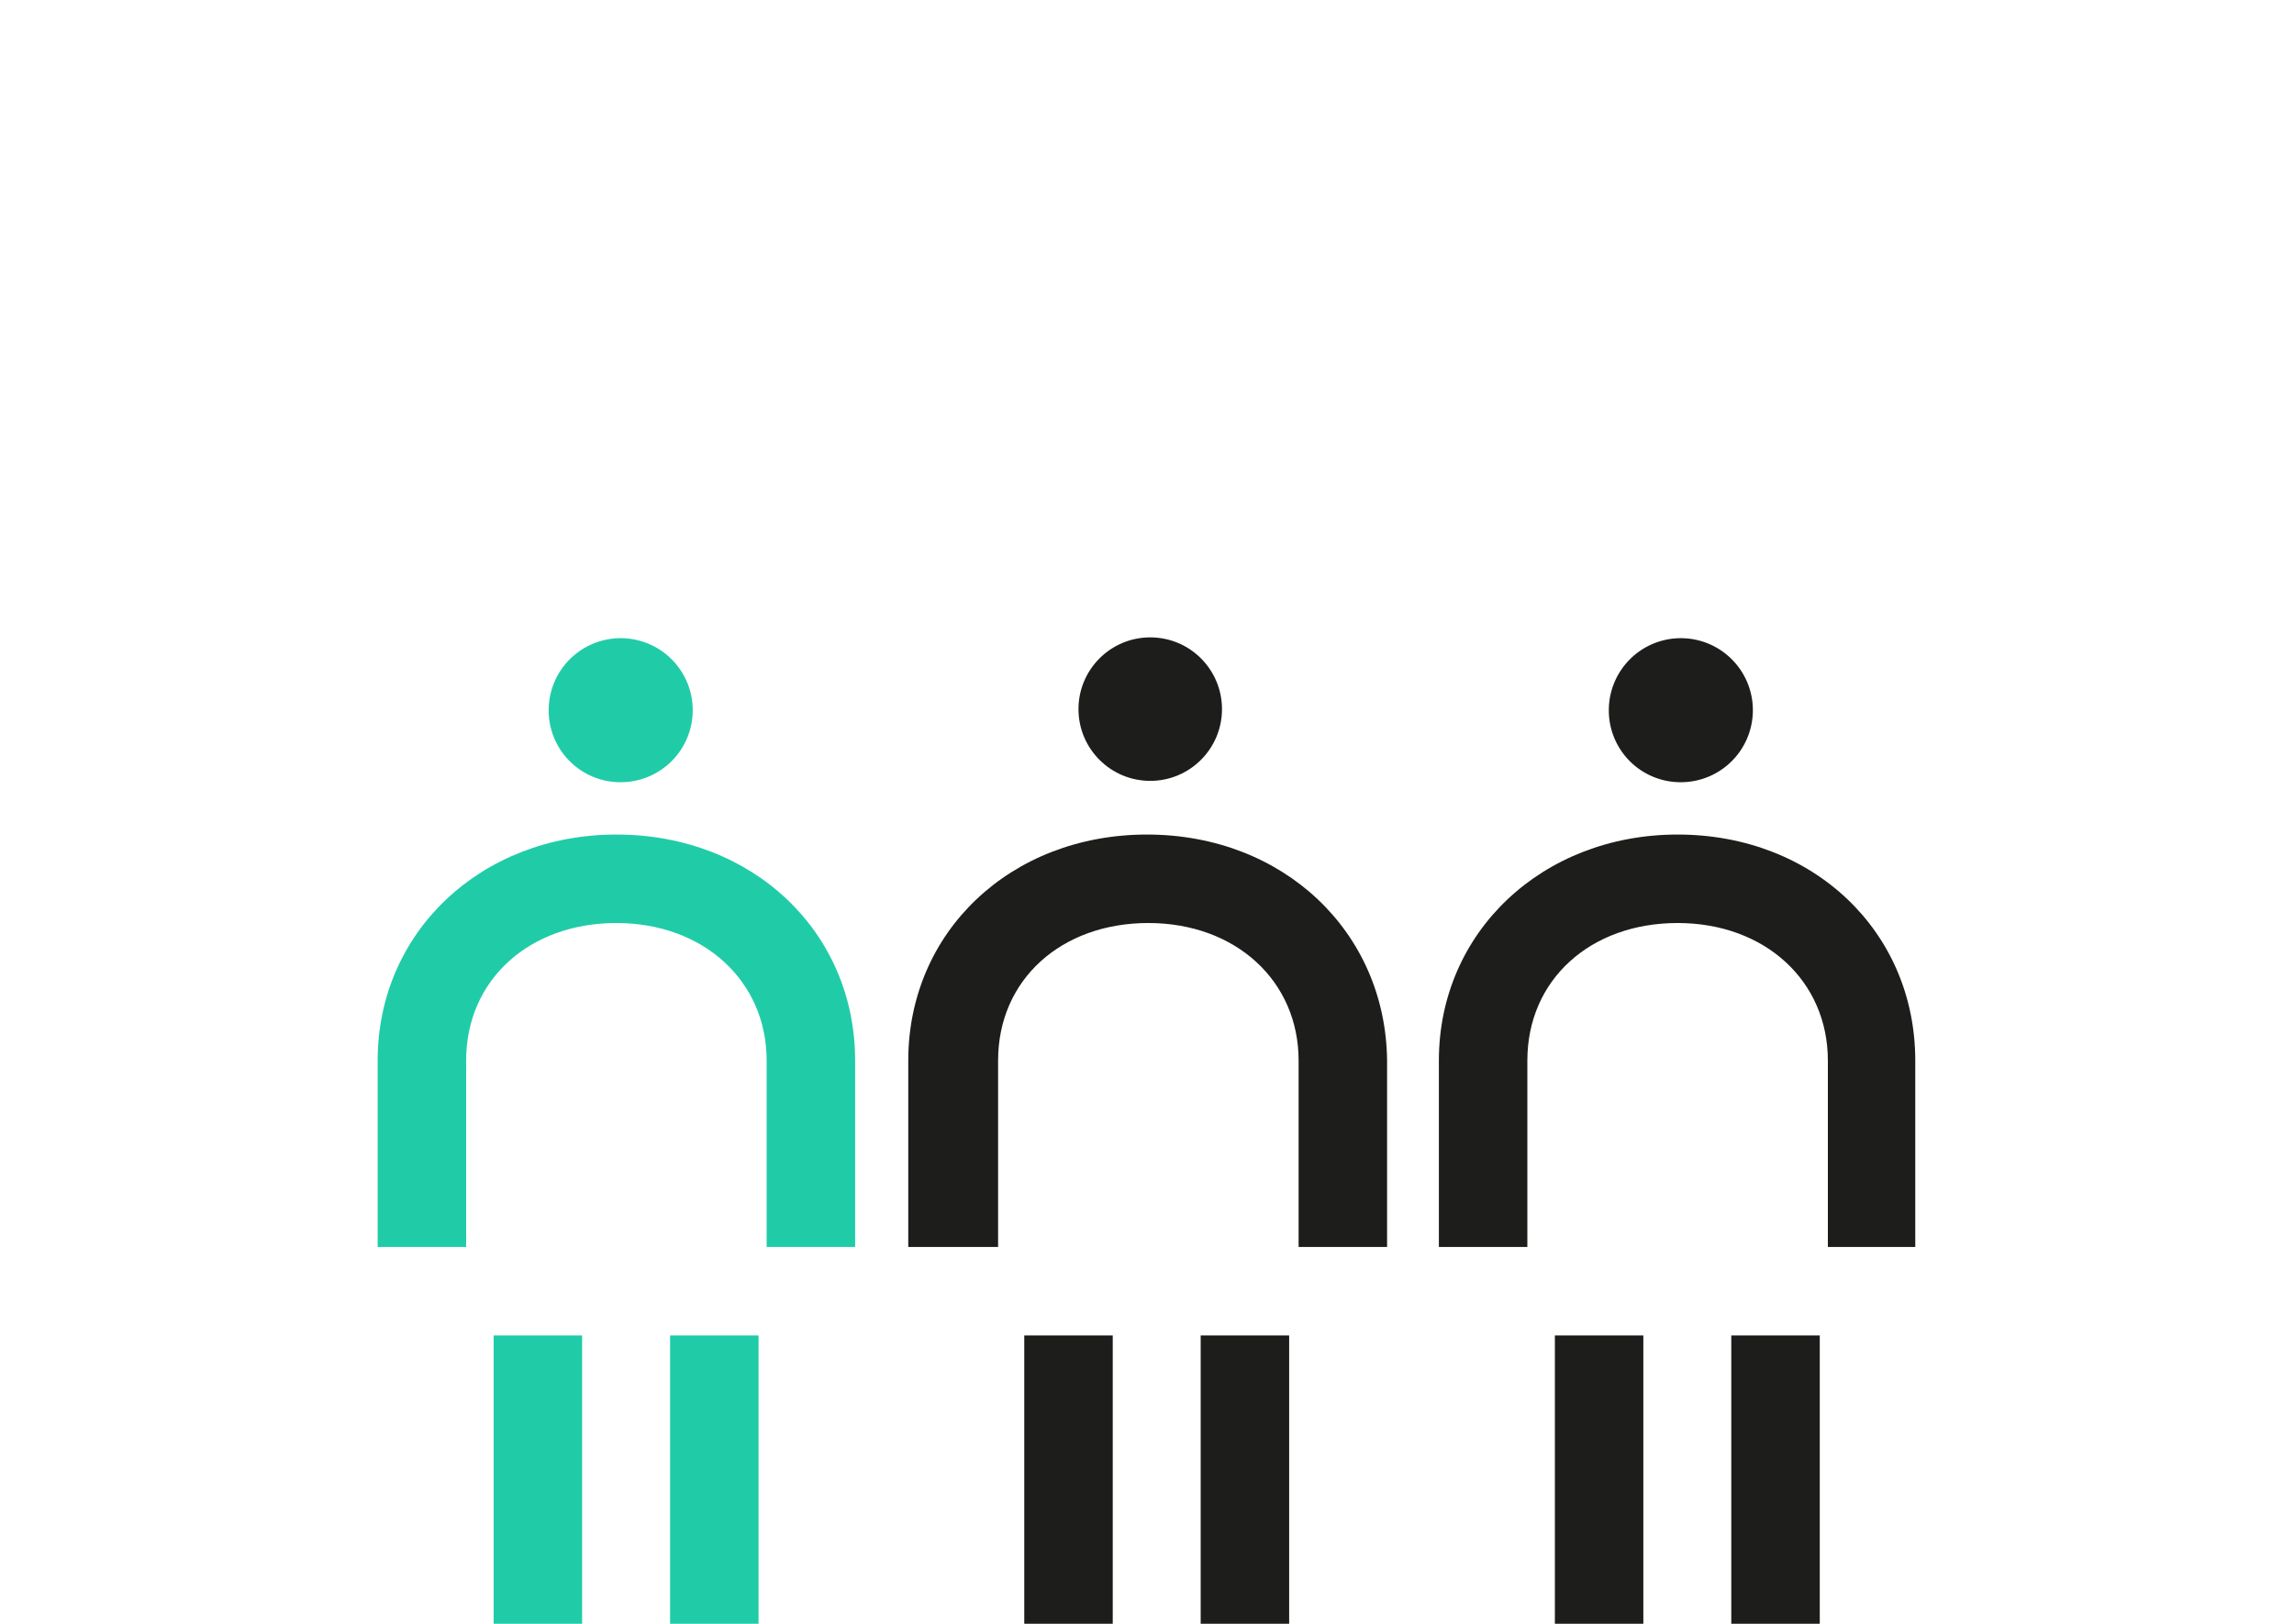
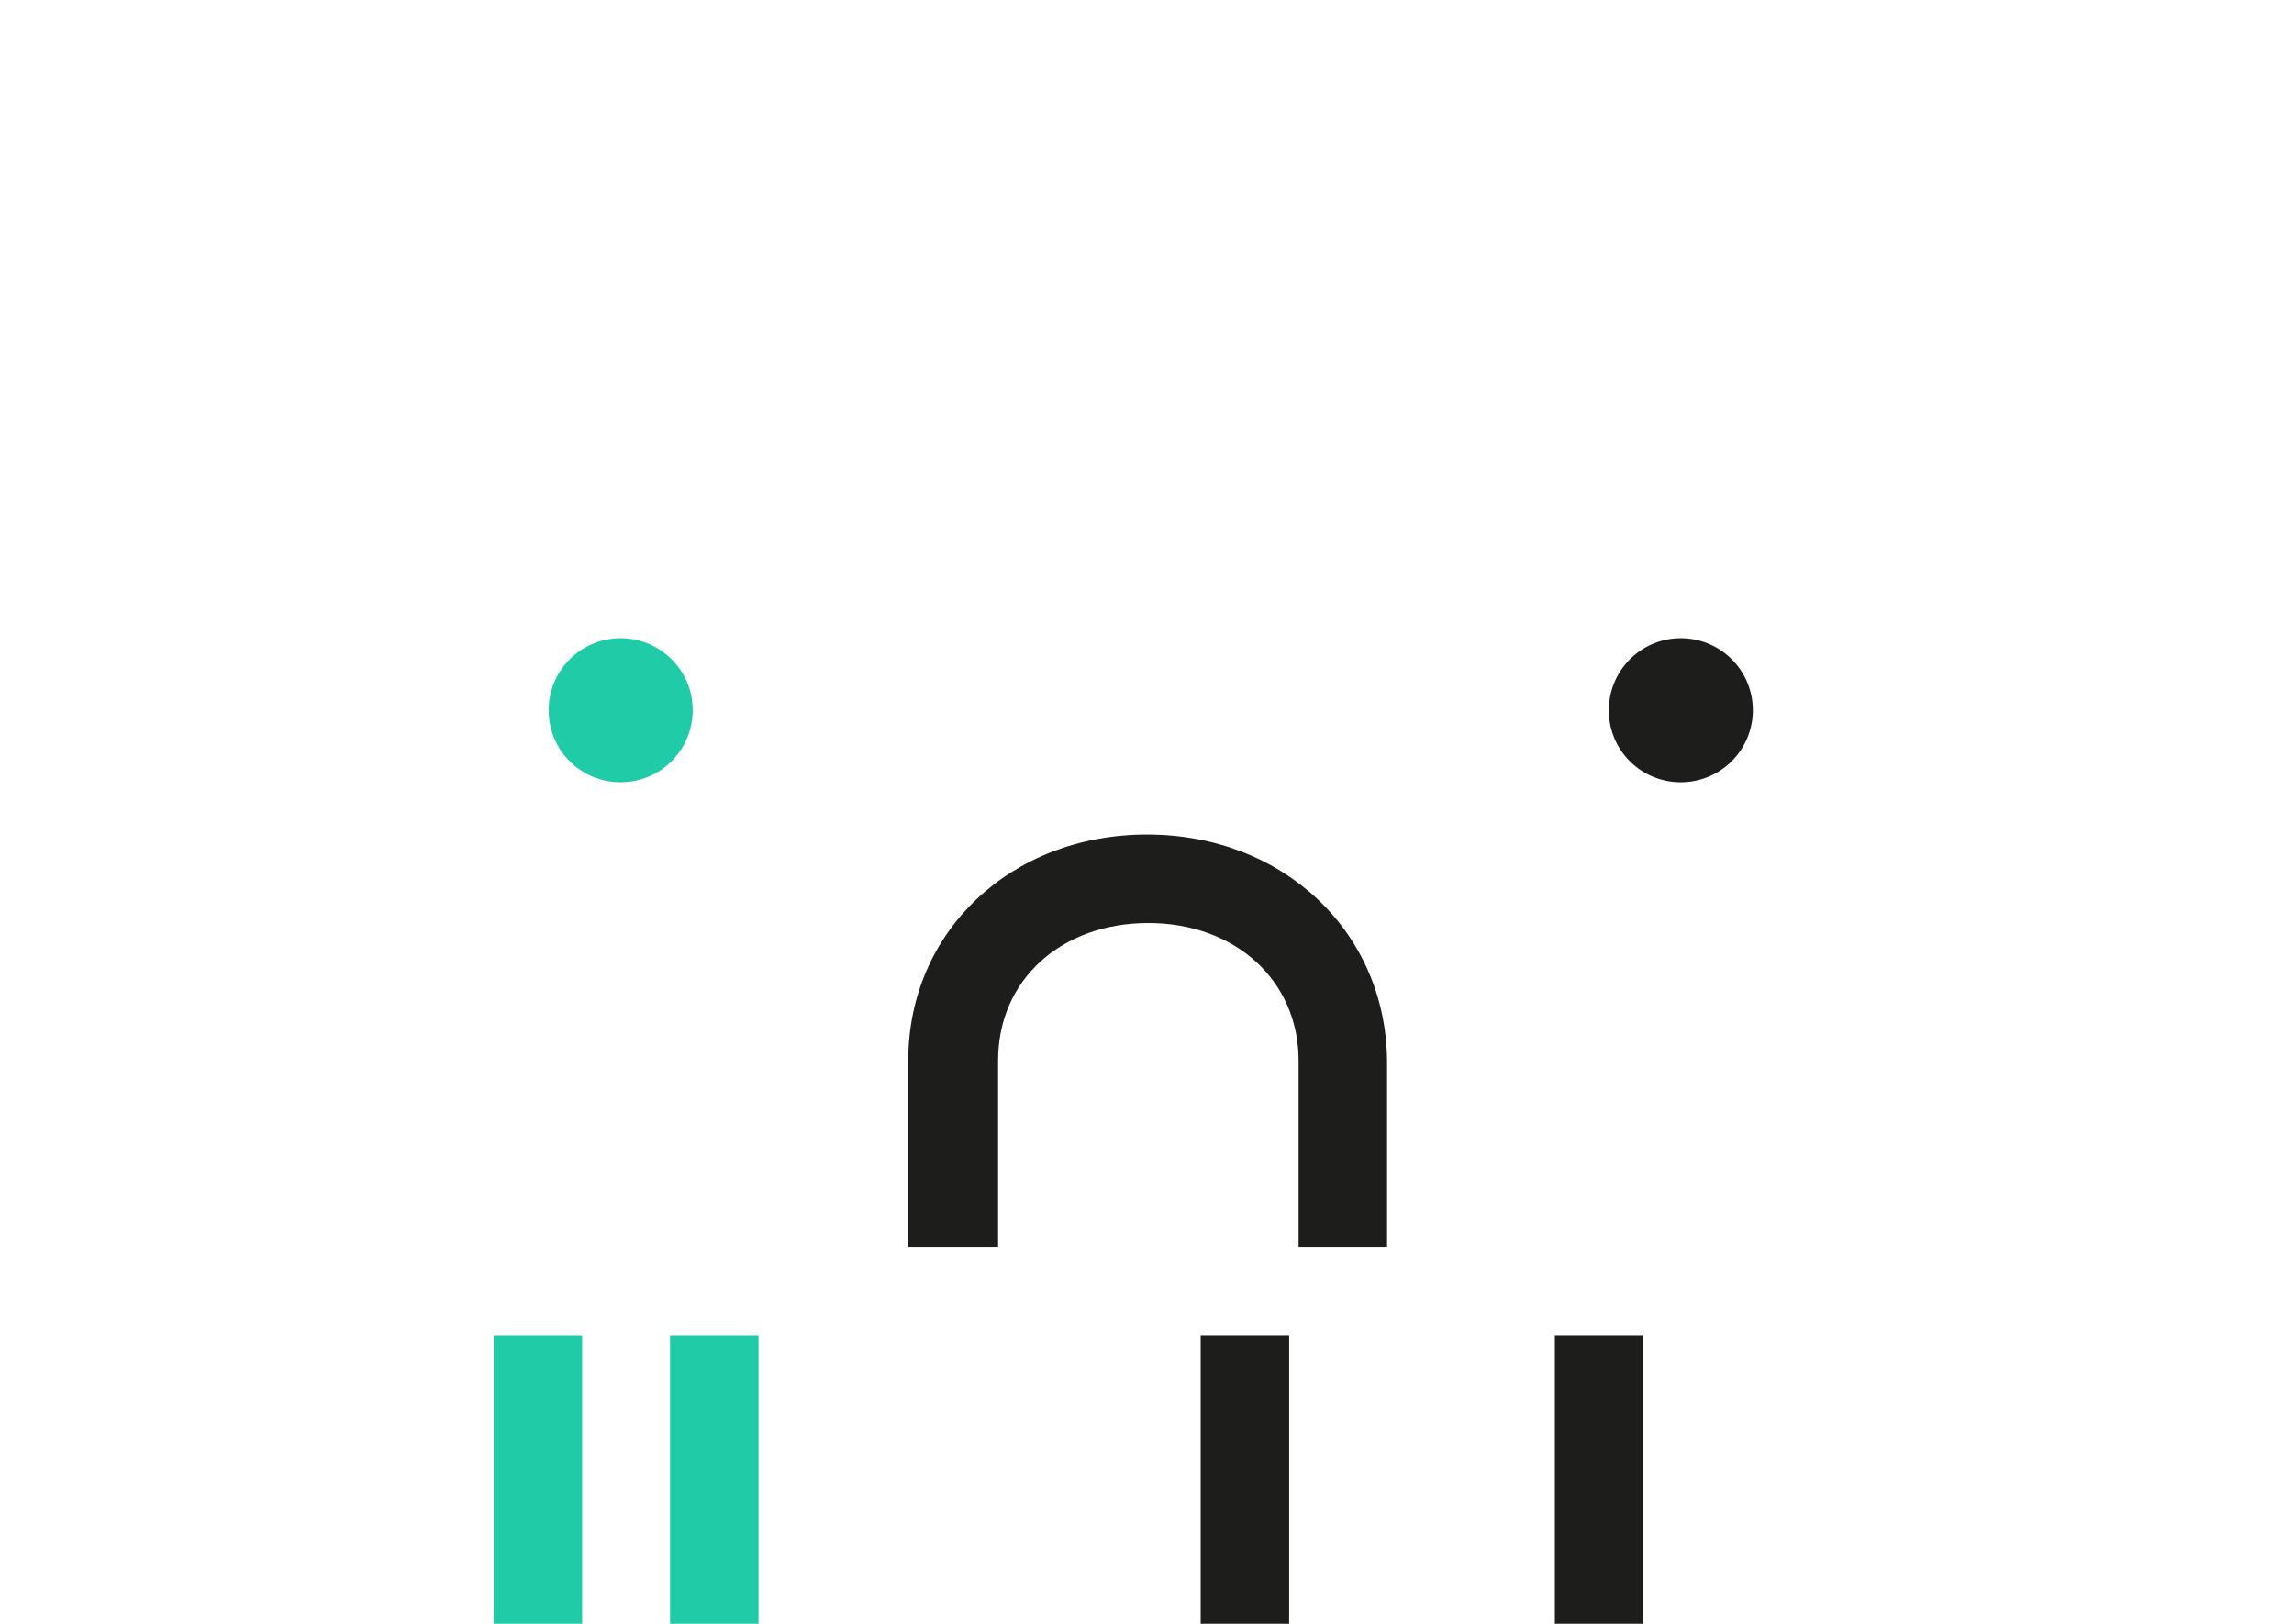
<svg xmlns="http://www.w3.org/2000/svg" id="Layer_1" data-name="Layer 1" viewBox="0 0 85.04 60.2">
  <defs>
    <style>.cls-1{fill:#1d1d1b;} .cls-2{fill:#20CCA8;}</style>
  </defs>
-   <path class="cls-2" d="M22.85,30.94c-5,0-8.85,3.6-8.85,8.38v6.91h3.28V39.32c0-3,2.35-5.1,5.57-5.1s5.57,2.14,5.57,5.1v6.91H31.7V39.32C31.7,34.54,27.9,30.94,22.85,30.94Z" />
  <path class="cls-2" d="M23,29a2.67,2.67,0,1,0-2.66-2.66A2.66,2.66,0,0,0,23,29Z" />
  <rect class="cls-2" x="18.3" y="49.51" width="3.28" height="11.91" />
  <rect class="cls-2" x="24.84" y="49.51" width="3.28" height="11.91" />
  <path class="cls-1" d="M42.52,30.94c-5.05,0-8.85,3.6-8.85,8.38v6.91H37V39.32c0-3,2.34-5.1,5.57-5.1s5.57,2.14,5.57,5.1v6.91h3.28V39.32C51.37,34.54,47.57,30.94,42.52,30.94Z" />
-   <ellipse class="cls-1" cx="42.64" cy="26.29" rx="2.66" ry="2.66" />
-   <rect class="cls-1" x="37.97" y="49.51" width="3.28" height="11.91" />
  <rect class="cls-1" x="44.51" y="49.51" width="3.28" height="11.91" />
-   <path class="cls-1" d="M62.19,30.94c-5,0-8.85,3.6-8.85,8.38v6.91h3.28V39.32c0-3,2.34-5.1,5.57-5.1s5.57,2.14,5.57,5.1v6.91H71V39.32C71,34.54,67.23,30.94,62.19,30.94Z" />
  <path class="cls-1" d="M62.3,29a2.67,2.67,0,1,0-2.66-2.66A2.66,2.66,0,0,0,62.3,29Z" />
  <rect class="cls-1" x="57.64" y="49.51" width="3.28" height="11.91" />
-   <rect class="cls-1" x="64.18" y="49.51" width="3.28" height="11.91" />
</svg>